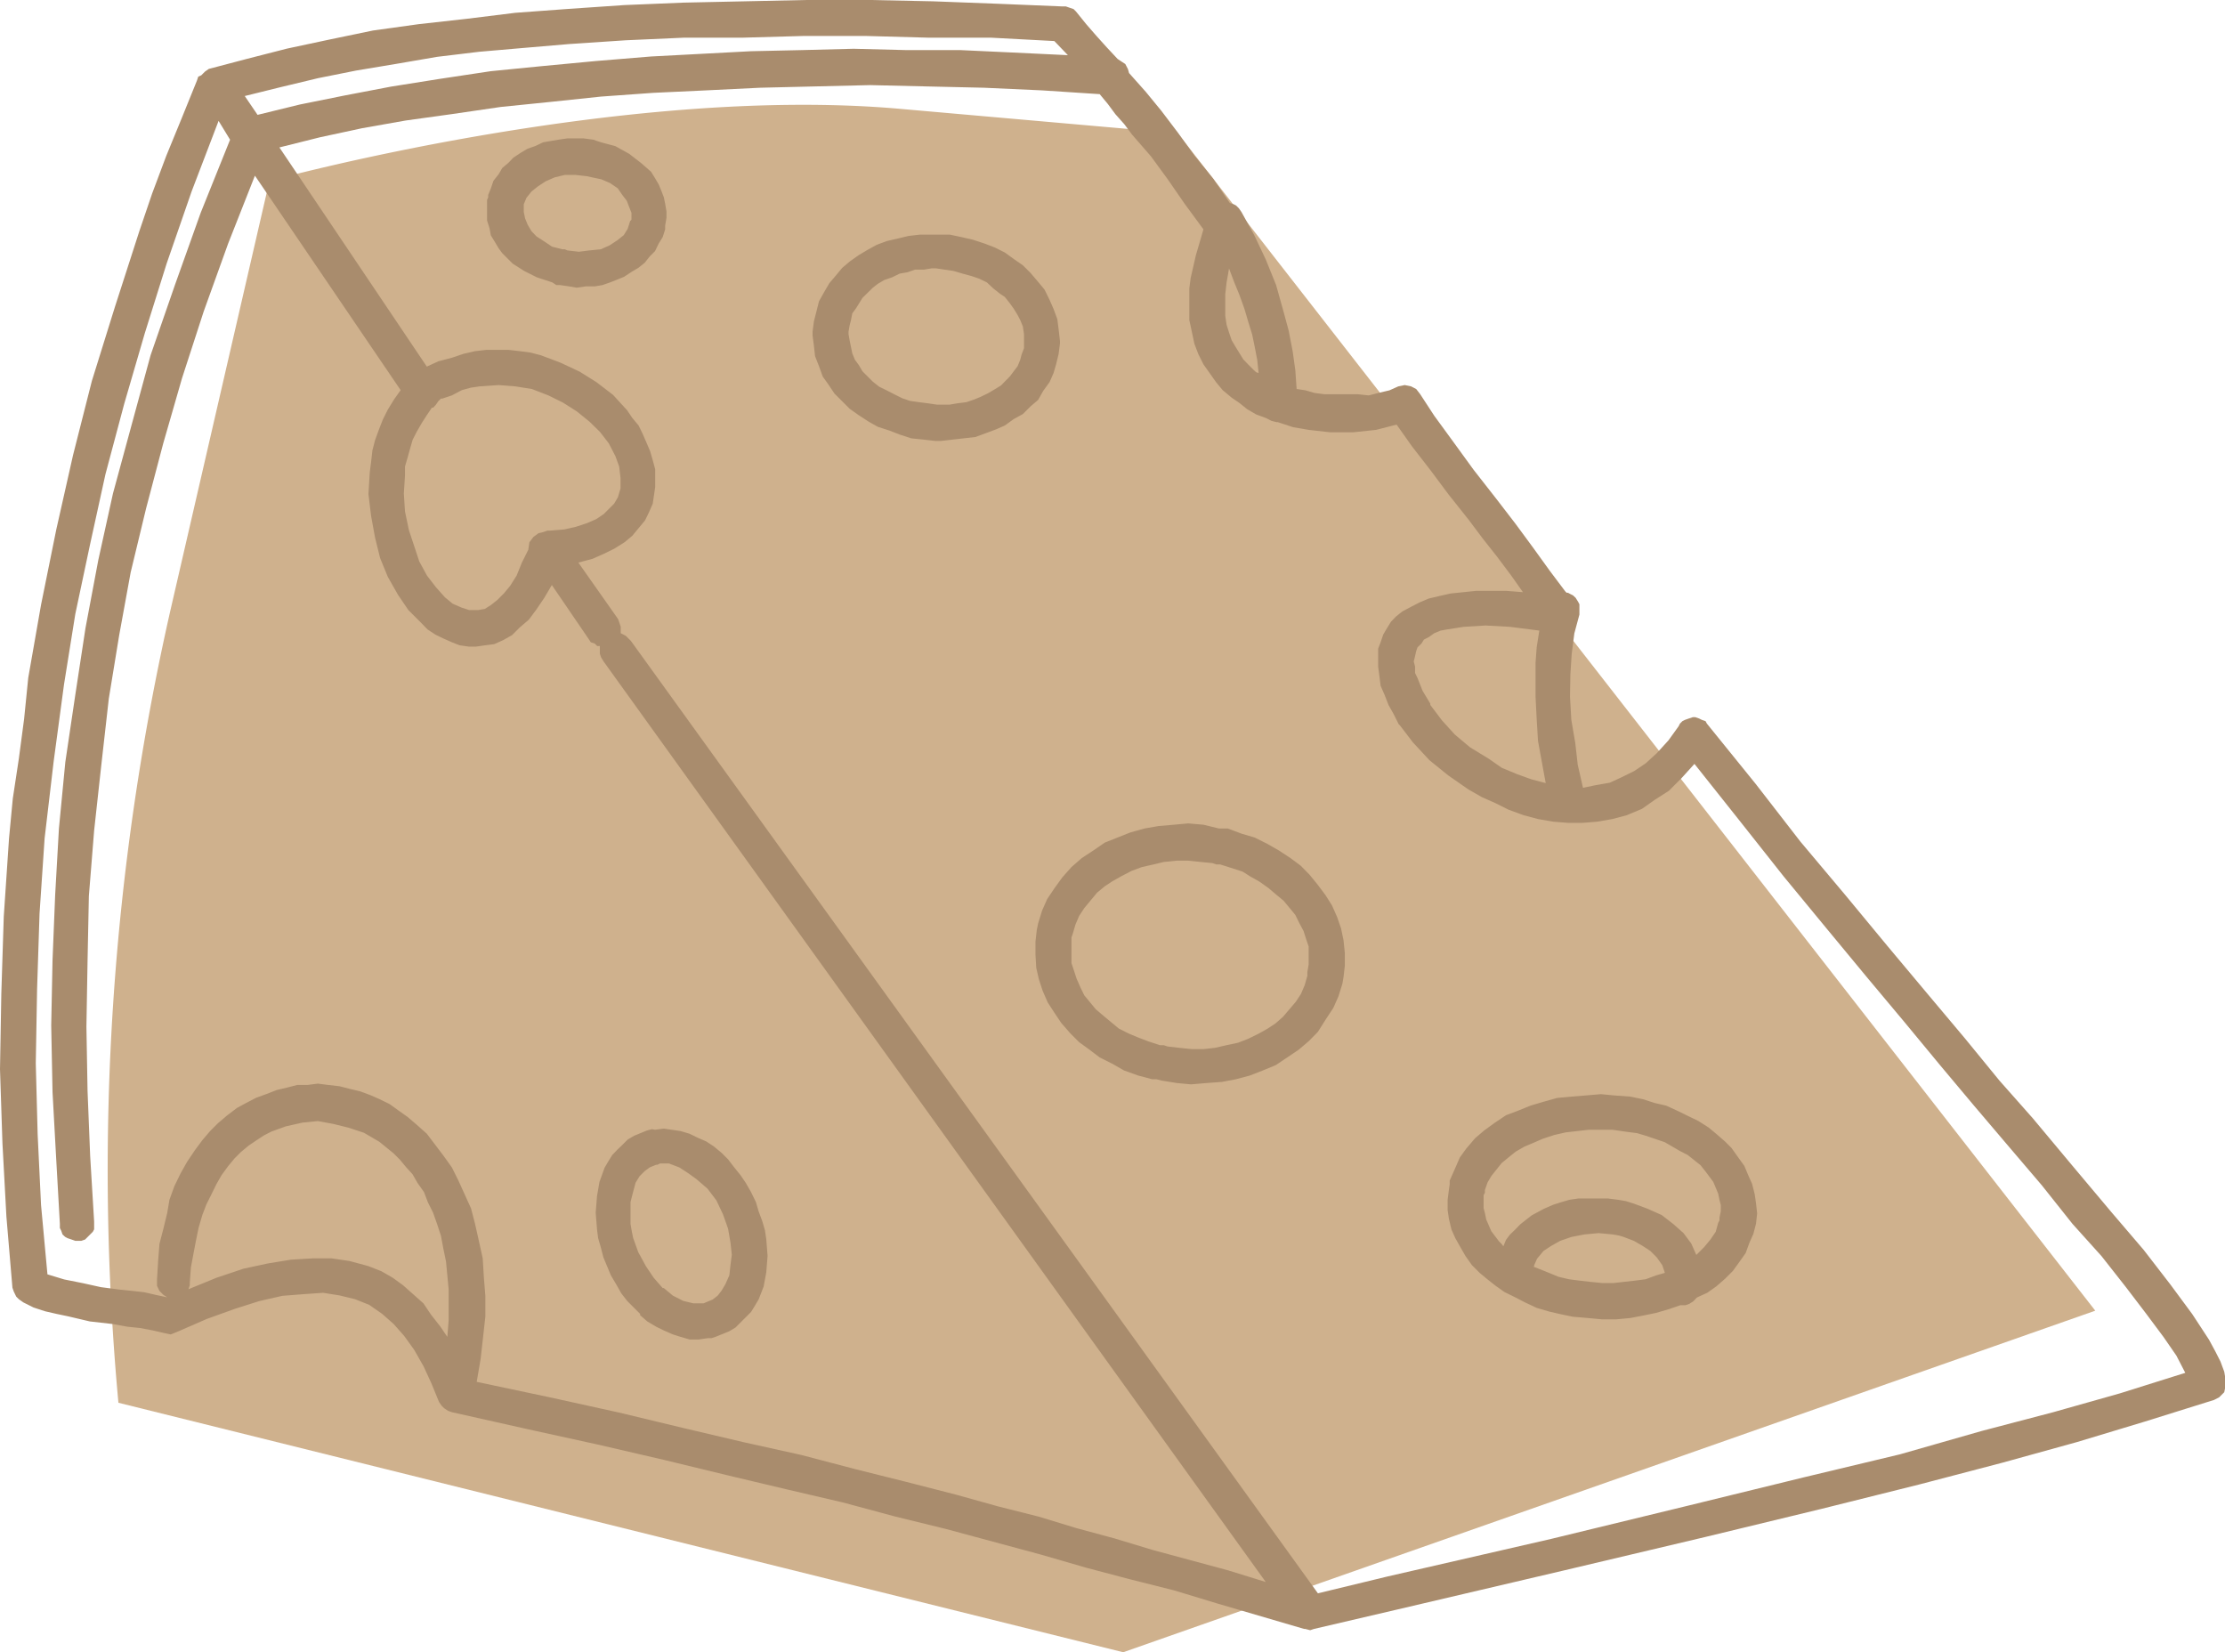
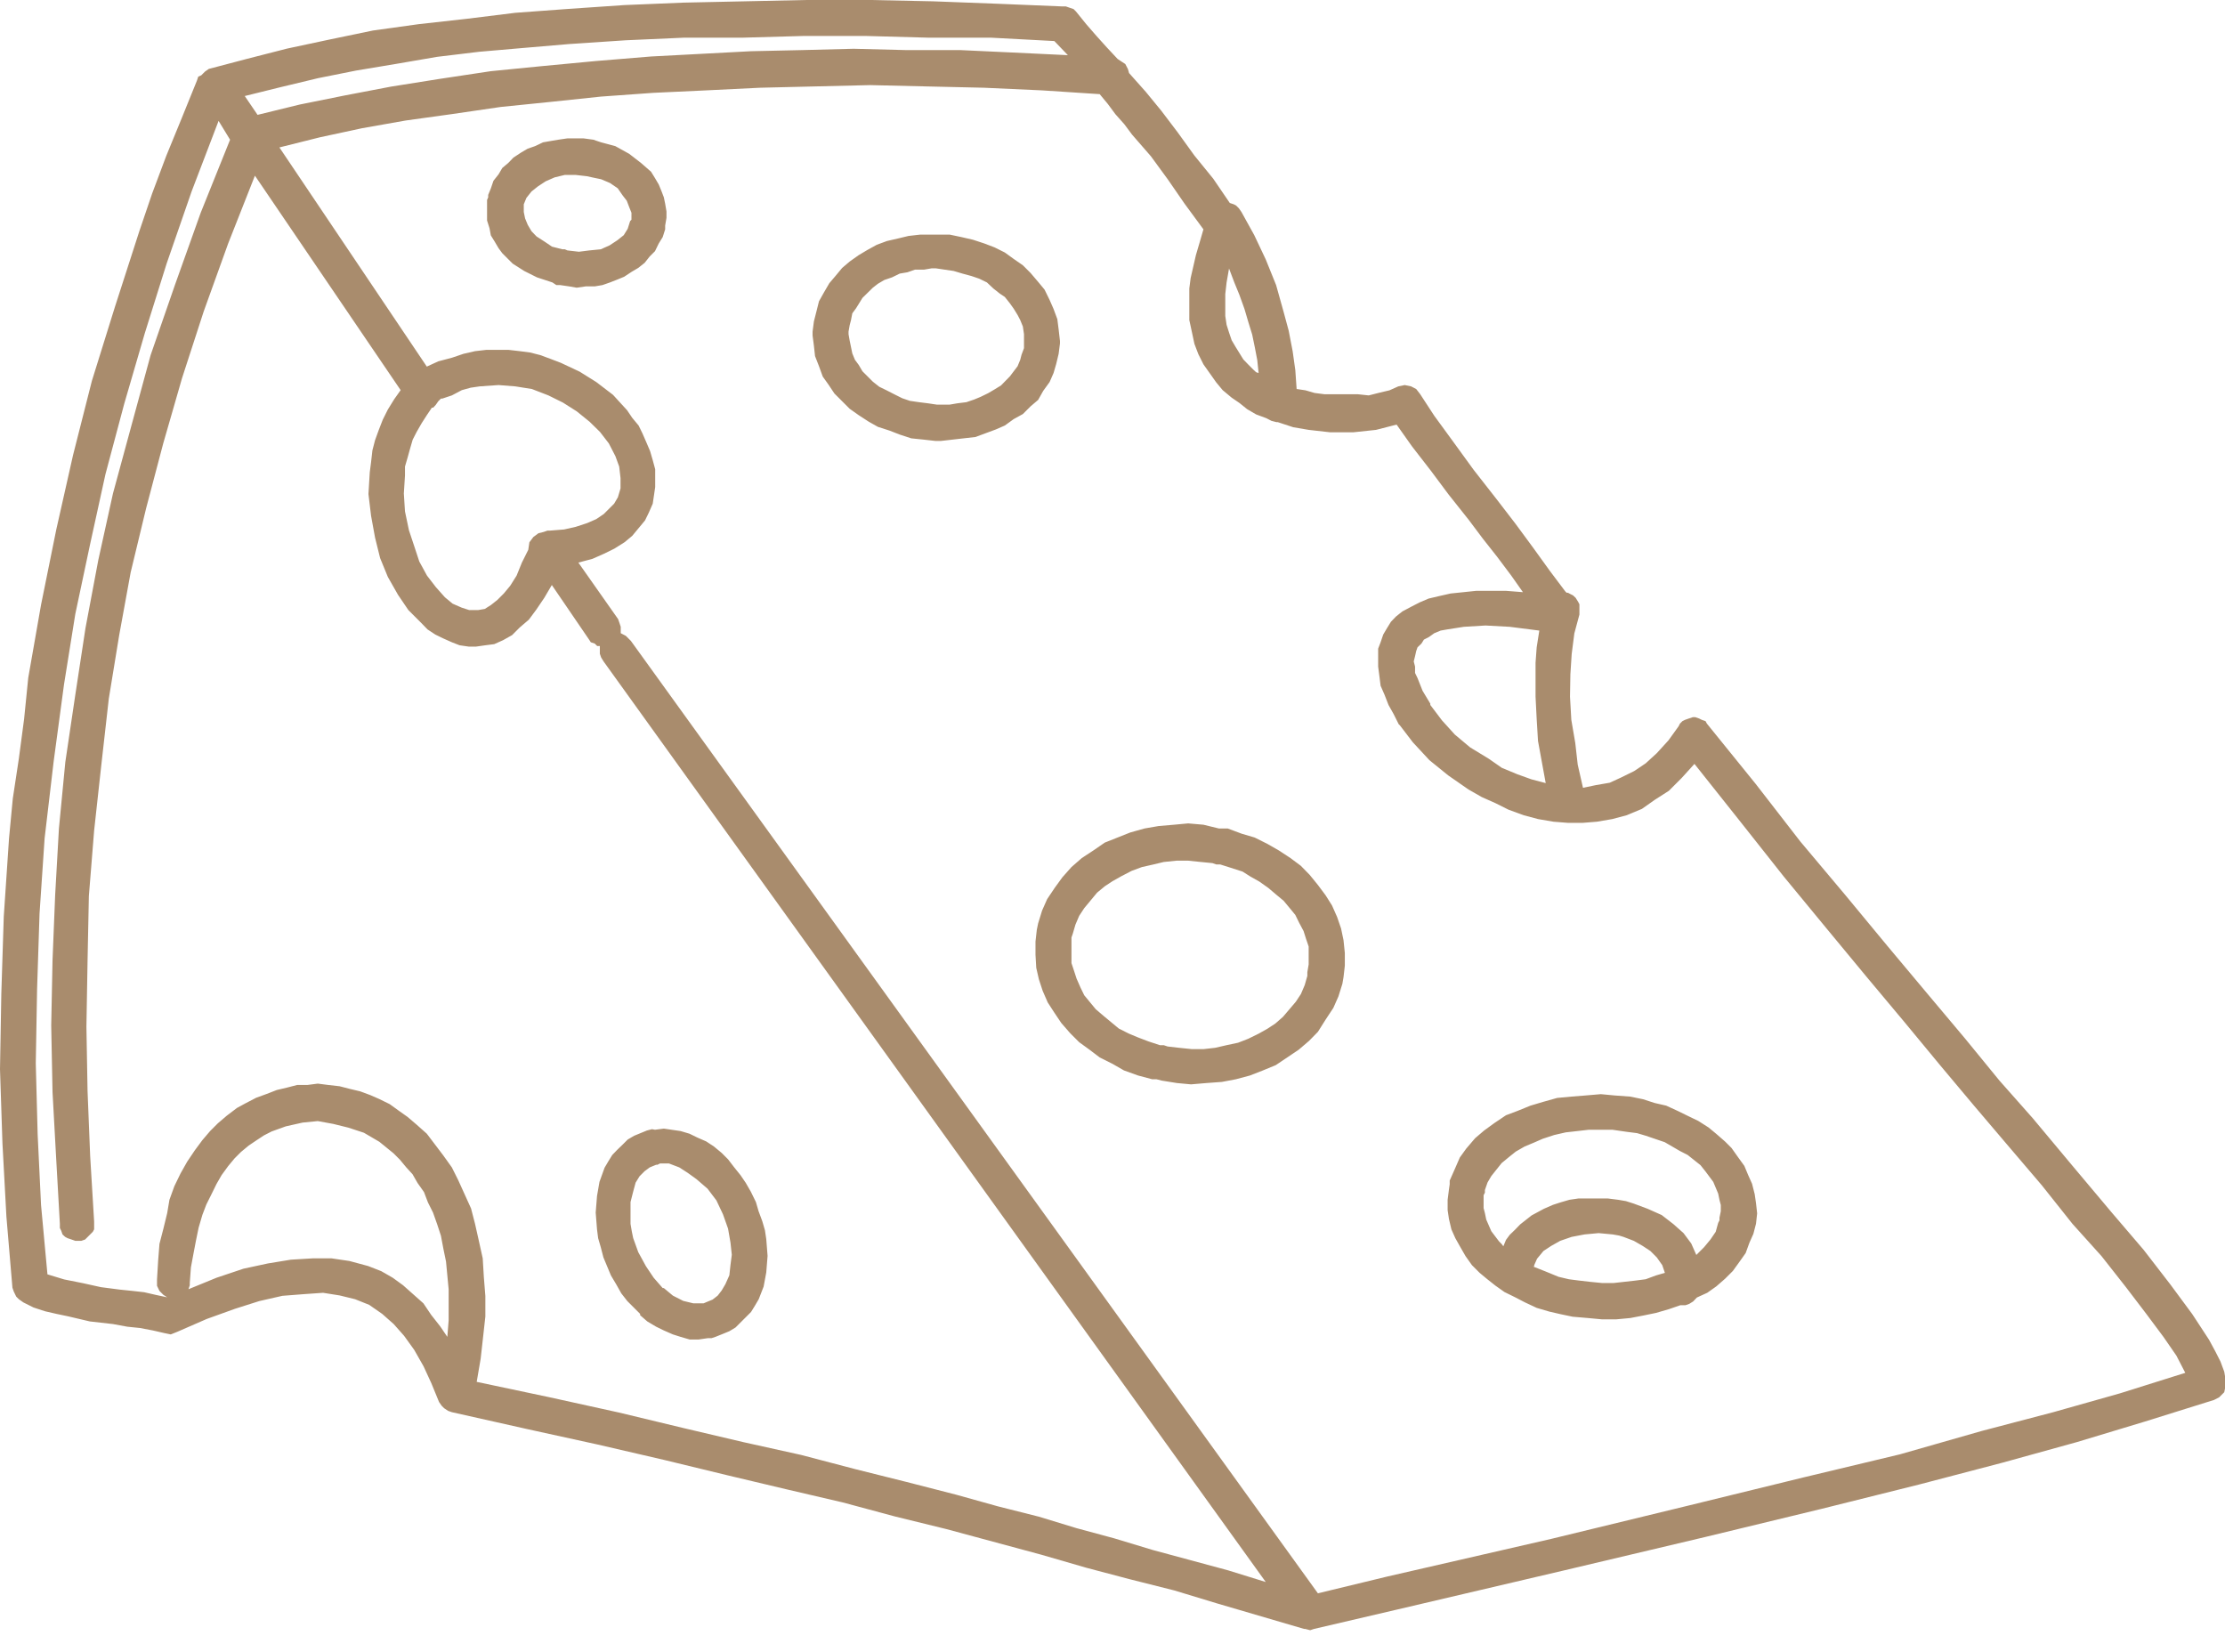
<svg xmlns="http://www.w3.org/2000/svg" viewBox="0 0 118.18 87.75">
  <defs>
    <style>.cls-1{fill:#cfb18d;}.cls-1,.cls-2{fill-rule:evenodd;}.cls-2{fill:#a98c6d;}</style>
  </defs>
  <g id="Слой_2" data-name="Слой 2">
    <g id="Слой_1-2" data-name="Слой 1">
-       <path class="cls-1" d="M6.29,74.5A134.26,134.26,0,0,1,9.08,32.29L14.31,9.61S33,4.47,47.8,5.78l14.76,1.3,48.73,62.53L59.66,87.75Z" />
      <path class="cls-2" d="M13,5.1l.68,1,2.25-.55,2.38-.48,2.46-.47,2.58-.41,2.72-.41,2.73-.27,2.86-.27L34.58,3l2.66-.14,2.65-.14,2.72-.06,2.73-.07,2.79.07H51l2.79.13,2.93.14L56,2.18,52.62,2,49.29,2,46,1.91H42.68L39.48,2,36.35,2l-3.13.14-3,.2-2.46.21-2.31.2-2.24.27L21,3.4l-2.1.35-2,.4-2,.48ZM64.74,44,65,44h.21l.75.28.68.2.68.34.61.35.61.4.55.41.47.48L70,47l.41.55.34.54.27.61.21.61.13.62.07.68v.68l-.07.61-.06.35-.21.67-.27.61-.41.62L70,54.8l-.47.48-.55.47-.61.41-.61.41-.68.28-.69.27-.75.2-.74.14-.82.06-.82.07-.75-.07-.81-.13-.27-.07H61.2l-.75-.2-.75-.27-.61-.35-.68-.34-.54-.41-.55-.4-.48-.48-.47-.54L56,53.78l-.35-.54-.27-.62-.2-.61-.14-.61L55,50.71V50l.07-.62.07-.34.21-.68.27-.61.41-.61.4-.55.48-.54.55-.48.61-.4.61-.42.68-.27.68-.27.75-.21.75-.13.82-.07.75-.07.81.07Zm.07,1.91H64.6l-.2-.07-.61-.06-.68-.07h-.62l-.68.07-.54.13-.62.14-.54.2-.54.28-.48.27-.41.27-.41.34-.34.41-.34.41-.27.41-.2.47-.14.48-.07.2v1.36l.14.42.13.4.21.48.2.41.28.34.33.4.41.35.41.34.41.34.54.27.48.2.55.21.61.2h.2l.21.07.61.07.68.07h.61l.62-.07.61-.14.61-.13.54-.21.55-.27.48-.27.41-.27.4-.35.35-.41.34-.4.27-.41.2-.47.14-.49v-.2l.07-.41v-.95l-.14-.41-.13-.41L69,49l-.2-.41-.28-.34-.34-.41-.41-.34-.4-.34-.48-.34-.48-.27L66,46.29l-.62-.2ZM81.49,67.19v.07h-.07l.68.27.68.28.55.13.54.07.61.07.61.06h.62l.54-.06.62-.07.54-.07.54-.2.48-.14-.14-.41L88,66.78l-.34-.34-.41-.27-.47-.27-.55-.21L86,65.62l-.34-.06-.75-.07-.75.07-.68.13-.61.21-.48.27-.41.27-.34.41Zm-1.64-1,.14-.34.2-.27.28-.27.27-.28.61-.48L82,64.2l.48-.21.4-.13.48-.14.48-.07h1.56l.55.07.41.07.41.13.75.28.74.33.62.48.54.48.41.55.27.61.41-.41.34-.41.28-.41.13-.47.07-.14v-.14l.07-.34V64l-.07-.27-.07-.34L91,62.77l-.41-.55-.27-.34-.34-.27-.34-.27-.41-.21-.81-.47-1-.34-.47-.14-.55-.07L85.64,60,85,60h-.61l-.61.07-.62.07-.61.14-.61.2-.48.21-.48.2-.47.27-.35.28-.4.33-.28.35-.27.34-.2.34-.14.4v.14l-.07.14v.68l.07.27.07.34.27.62.41.54.14.14Zm10.28,2.72-.2.21-.21.13-.2.07h-.27l-.61.21-.69.2-.68.14-.68.13-.75.07h-.75L84.35,70l-.82-.07-.62-.13-.61-.14-.68-.2L81,69.17l-.54-.28-.55-.27-.48-.34L79,67.94l-.41-.34-.41-.41-.34-.48-.27-.47-.27-.48-.21-.47-.13-.55-.07-.47v-.55l.07-.55L77,62.9v-.2l.27-.61.27-.62.34-.47.47-.55.48-.41.55-.4.61-.41L80.6,59l.69-.28.67-.2.75-.21.75-.07.75-.06.82-.07.74.07.82.06.68.14.62.2.61.14.61.28.55.27.54.26.55.35.41.34.47.41.34.34.34.48.34.47.2.48.21.47.14.55.07.48.06.54-.06.55-.07.27-.07.27-.21.47-.2.55-.34.48-.34.47-.41.41-.47.41-.48.34ZM31.52,7.42l.2.07.21.07.75.2.74.41.62.48.54.47.21.34.2.34.14.34.13.34.07.34.07.41v.34l-.07.41v.2l-.13.41-.21.34-.2.41-.28.28-.27.34-.34.27-.34.2-.41.27-.34.14L32.4,15l-.4.14-.41.07h-.48l-.48.07-.4-.07-.48-.07h-.2L29.34,15l-.82-.27-.68-.34L27.23,14l-.55-.55-.2-.27-.2-.34-.21-.34L26,12.12l-.13-.41V10.62l.06-.14v-.13l.14-.34.14-.41.27-.34.2-.34L27,8.65l.27-.28.41-.27.34-.2.4-.14.42-.2.4-.07.41-.07.48-.07H31Zm-.07,2-.27-.06-.61-.07H30l-.54.13-.48.21-.41.27-.34.27-.27.34-.14.34v.41l.07.34.14.34.2.34.27.28.42.27.4.27.55.14H30l.14.06.61.07.55-.07.61-.06.47-.21.41-.27.34-.27.21-.34.13-.41.07-.07V11.3L33.42,11l-.13-.34-.21-.27L32.81,10l-.41-.28-.47-.2ZM14.84,7.83l7.83,11.64.61-.28L24,19l.62-.21.61-.14.61-.07H27l.61.07.54.07.55.14.54.2.55.21,1,.47.88.55.89.68.75.82.27.4.34.41.2.41.21.48.2.47.14.48.13.48v.95l-.06.41-.07.47-.21.48-.2.41-.34.41-.34.41-.41.34-.54.34-.55.27-.61.27-.75.2,2.11,3,.07.2.07.21v.34l.27.14.27.27L70,84.62l3.68-.89,8.71-2,7.29-1.77,6.13-1.5,5.1-1.22L105.25,76l3.81-1,3.54-1,3.47-1.09L115.6,72l-.69-1L114,69.78l-1.09-1.43-1.29-1.64L110.08,65l-1.63-2.05-1.91-2.24-1.7-2-1.77-2.11-1.91-2.31-2-2.39L97,49.29l-2.25-2.73-2.31-2.92L90,40.57l-.68.75-.68.68-.75.48-.68.48-.82.34-.75.2-.82.14-.74.06h-.82l-.75-.06-.82-.14-.75-.2L80.12,43l-.68-.34-.74-.33L78,41.93l-1.08-.75-1-.81-.88-.95-.68-.89-.07-.07-.27-.54-.27-.48-.21-.54-.21-.48-.06-.48-.07-.54v-.95l.13-.34.14-.41.2-.34.21-.34.27-.28.34-.27L75,32.2l.41-.21.47-.2.55-.13.62-.14.68-.07.67-.07H80l.89.07-.62-.88-.75-1-.75-.95-.75-1-1.08-1.36L76,25l-1-1.29-.82-1.16-1.09.28-1.22.13H70.66l-1.15-.13-.82-.14-.82-.27H67.8l-.27-.07-.27-.14-.54-.2-.48-.28-.41-.33-.41-.28-.48-.4-.34-.41-.34-.48-.34-.48-.27-.54-.21-.55-.13-.61L63.17,17V15.32l.07-.55.14-.61.14-.61.2-.68.2-.69-1-1.36-.89-1.29L61.13,8.3l-1-1.15-.41-.55-.48-.54-.4-.54L58.41,5l-3.06-.2-3.07-.14-3.06-.07-3-.07-2.94.07-2.92.07-2.86.14-2.79.13-2.79.2-2.66.28-2.66.27L24,6.06l-2.45.34-2.32.41L17,7.29ZM5,64.88v.41l-.07.13-.14.14-.13.13-.14.14-.2.07H4l-.2-.07-.21-.07-.13-.07-.14-.13-.07-.2-.07-.14V65l-.2-3.54L2.79,58l-.07-3.54L2.79,51l.14-3.47L3.13,44l.34-3.53L4,36.9l.54-3.54.68-3.61L6,26.21l1-3.68L8,18.86l1.3-3.75,1.36-3.81,1.56-3.88-.61-1-1.43,3.74L8.85,14,7.69,17.7,6.6,21.44l-1,3.75-.82,3.74L4,32.61l-.6,3.74-.55,4.09-.48,4.08-.27,4-.13,4-.07,3.95L2,60.25,2.18,64l.34,3.68.89.27,1,.2.95.21,1,.13.68.07.62.07.61.14.61.13-.2-.13-.21-.21-.13-.27v-.34l.06-1,.07-.89.21-.81.2-.82L9,63.72,9.26,63l.33-.68.35-.62.41-.61.4-.54.41-.48.41-.41.48-.41.54-.41.48-.26.54-.28.55-.2.54-.21.55-.13.54-.14h.55l.54-.07.54.07.62.07.54.14.55.13.54.2.48.21.55.27.47.34.48.34.48.41.54.48.41.54.47.62L24,62l.34.68.34.75.34.75.21.81.2.89.21.95.06,1,.08,1v1.09L25.66,71l-.13,1.16-.21,1.23,3.88.82,3.68.81,3.41.82,3.19.75,3.07.68,2.86.75,2.72.68,2.65.68L53,80l2.18.55,2,.61,2,.54,2.05.62,2,.54,2,.54,2,.62L32.06,35.13l-.13-.21-.07-.2v-.41h-.14l-.13-.13-.21-.07L31.31,34l-2-2.93-.4.68-.42.62-.4.54-.48.41-.41.41-.48.27-.47.21-.47.06-.49.07h-.4l-.48-.07L24,34.11l-.47-.21-.41-.2-.41-.27-.34-.35-.68-.68-.55-.81-.54-.95-.41-1-.27-1.09-.21-1.15-.14-1.16.07-1.16.07-.54.07-.62.14-.54.2-.55.21-.54.27-.54.34-.55.34-.48L13.54,9.33l-1.42,3.6-1.3,3.61L9.67,20.08l-1,3.47L7.76,27l-.82,3.4-.61,3.34L5.78,37.1l-.4,3.54L5,44.11l-.28,3.48-.07,3.47-.06,3.47.06,3.4.14,3.48ZM59.36,3.13l.21.14.2.13.14.27.06.21.89,1,.82,1,.88,1.16.88,1.22,1,1.23.88,1.29.21.07.13.07.14.14.14.2.68,1.23.61,1.29.55,1.36.4,1.43.27,1,.21,1.09.14,1,.07,1,.47.07.48.14.54.07h1.77L72.7,21l.55-.14.55-.13.47-.21.34-.07.34.07.27.14.21.27.75,1.15,1,1.37,1.09,1.5,1.22,1.56,1,1.3.95,1.29.88,1.22.82,1.09.07.07h.07l.13.07.14.07.14.13.13.21.07.13v.55l-.27,1-.14,1.09-.07,1.08L83.39,37l.07,1.23.21,1.23.13,1.15.28,1.23.67-.14.75-.13.61-.28.69-.34.61-.41L88,40l.62-.68.54-.75.07-.14.13-.13.14-.07.2-.07.21-.07h.14l.2.07.14.07.2.07.07.13,2.59,3.2,2.38,3.07L98,47.52l2.25,2.72,2.11,2.52,2,2.38,1.84,2.25,1.77,2L110.15,62l2,2.38,1.71,2,1.42,1.84,1.16,1.57.89,1.36.33.61.28.55.2.54.07.41v.34l-.07.34-.27.27-.27.14-3.68,1.15-3.61,1.09-3.94,1.09-4.43,1.16-5.17,1.29-6.2,1.5-7.48,1.77-9,2.11-4.29,1-.21.07-.27-.07h-.06l-2.32-.68-2.32-.68-2.24-.68L60,83.87l-2.31-.61-2.38-.69-2.52-.68-2.52-.68-2.73-.67-2.79-.75-2.92-.68-3.2-.76-3.34-.81-3.54-.82-3.74-.82L24,75l-.2-.07-.21-.14-.13-.13-.14-.2-.41-1-.41-.89L22,71.69l-.54-.75-.55-.62-.61-.54-.69-.48L18.86,69l-.82-.2-.88-.14-1,.07L15,68.82l-1.23.28-1.29.41-1.5.54-1.56.68-.35.14-.34-.07-.61-.14-.68-.13-.68-.07L6,70.32l-1.23-.14-1.15-.27L3,69.78l-.61-.14-.61-.2-.54-.27L1,69l-.14-.14-.13-.27-.07-.2L.34,64.61.13,60.72,0,56.78l.07-4L.2,48.68l.28-4.16.2-2.11L1,40.3l.28-2.11L1.5,36l.68-3.88.81-4,.89-3.95,1-3.94,1.23-3.95,1.29-4,.68-2,.75-2,.82-2,.81-2,.07-.21L10.69,4l.2-.2.2-.14,2.05-.54,2.11-.54,2.25-.48,2.31-.48,2.45-.34L24.78,1,27.37.68l2.72-.2L33.15.27,36.29.14,39.55.07,42.82,0h3.41l3.33.07L53,.2l3.4.14h.21l.2.07.21.07.13.13.55.68.54.62.55.61ZM34.79,60l.47-.06.41.06.48.07.47.14.41.2.48.21.41.27.41.34.34.34L39,62l.33.41.28.41.27.47.27.55.14.48.2.54.14.48.07.47.07.89-.07.88-.14.75L40.3,69l-.2.34-.21.34-.27.27-.28.28-.27.27-.33.2-.34.14L38,71l-.21.07h-.2l-.48.07h-.48L36.15,71l-.41-.13-.48-.21-.41-.2-.47-.28L34,69.85,34,69.78l-.34-.34-.34-.34L33,68.69l-.27-.48-.28-.47-.2-.48-.2-.48-.14-.54-.14-.48-.06-.47-.07-.89.07-.88.13-.75.27-.75.2-.34.21-.34.27-.28.28-.27.27-.27.34-.2.34-.14.34-.14.27-.07ZM37,62.63l-.47-.34L36.08,62l-.55-.21h-.47l-.14.07h-.07l-.34.14-.27.2-.27.27-.21.34-.13.48-.14.55V65l.07.41.07.34.27.75.41.75.41.61.48.55h.06l.48.4.55.28.54.13h.54l.14-.06.34-.14.27-.21.21-.27.2-.34.21-.47.06-.55.07-.54L38.8,66l-.06-.35-.07-.4-.27-.76-.35-.74-.47-.62ZM23.49,21.17h-.07l-.07.07-.07.07-.14.2-.13.14h-.07l-.27.4-.27.42-.27.47-.21.41-.14.48-.13.47-.14.48v.48l-.06.95.06.95.21,1L22,29l.27.82.41.75.47.61.48.54.41.34.48.21.4.13h.48l.35-.06.33-.21.34-.27.34-.34.34-.41.34-.54.28-.69.34-.68.06-.4.21-.28.27-.2.28-.07.2-.07h.13l.75-.06.62-.14.61-.2.48-.21.4-.27.27-.27.28-.28.2-.34.14-.47v-.55l-.07-.61-.2-.55-.35-.68-.47-.61-.55-.54-.68-.55-.74-.47L29.13,21l-.88-.34-.88-.14-.89-.07-1,.07-.48.07-.47.13L24,21ZM23.76,71l.07-.88V68.48l-.07-.74L23.69,67l-.14-.68-.13-.69-.2-.61L23,64.4l-.27-.54-.21-.55-.34-.48-.27-.47L21.58,62l-.34-.41-.34-.34-.75-.61-.82-.48-.82-.27-.81-.2-.82-.15-.81.08-.89.2-.75.27-.41.21-.41.27-.4.27-.41.34-.34.34-.34.41-.35.48-.27.47-.27.55-.27.54-.21.55-.2.68-.14.68-.13.68-.14.75-.06.82v.13l-.07.21,1.49-.61,1.43-.48,1.3-.28,1.22-.2,1.16-.07h1l.95.14,1,.27.69.27.61.35.55.4.54.48.54.48.41.61.48.61ZM66.85,19.81l-.07-.68-.13-.68-.14-.68-.21-.68-.2-.68-.27-.75L65.56,15l-.28-.74-.13.74-.07.62v1.16l.07.47.13.41.14.41.2.34.21.34.21.34.26.27.28.28.14.13ZM49.76,12.46h.68l.62.13.61.14.61.2.55.21.54.27.47.34.49.34.41.41.4.47.34.41.27.55.21.48.2.54.07.55.07.61v.13l-.07.55-.13.54-.14.48-.21.48-.34.47-.27.48-.4.34-.41.41-.49.27-.47.34-.48.21-.54.2-.54.2-.62.07-.61.07-.61.07H49.7l-.62-.07-.68-.07-.61-.2-.54-.21-.62-.2-.48-.27-.54-.35-.48-.34-.4-.4-.41-.41L44,20.42,43.7,20l-.2-.55-.21-.54-.06-.55-.07-.54v-.21l.07-.54.14-.55L43.5,16l.27-.48.28-.48.34-.4.34-.41.4-.34.48-.34.47-.28.49-.27.54-.2.61-.14.54-.13.62-.07h.88Zm3.34,3.13-.34-.27L52.42,15l-.41-.2-.41-.14-.48-.13-.47-.14-.48-.07-.47-.07h-.21l-.41.07H48.6l-.4.14-.41.07-.41.2-.41.14-.34.2-.27.21-.55.54-.34.55-.2.27L45.2,17l-.07.27-.06.34v.14l.06.34.07.34.07.34.14.34.2.27.2.34.27.27.28.28.34.27.41.2.41.21.4.2.41.14.48.07.48.06.47.07h.68l.41-.07.48-.06.41-.14.34-.14.41-.2.34-.2.34-.21.47-.48.41-.54.14-.34.07-.27.13-.35v-.74l-.06-.41L54.19,17l-.14-.27-.21-.34-.2-.28-.27-.34Zm29,26-.2-1.09-.21-1.15-.07-1.16L81.56,37V35.2l.06-.82.14-.89-1.57-.2-1.29-.07-1.15.07-.89.14-.34.06-.34.14-.28.2-.27.14-.13.21-.21.2-.07.2-.06.27-.07.28.07.27v.34l.13.27.27.68.41.68v.07l.62.82.68.75.81.68,1,.61.69.48.82.34.75.27Z" />
    </g>
  </g>
</svg>